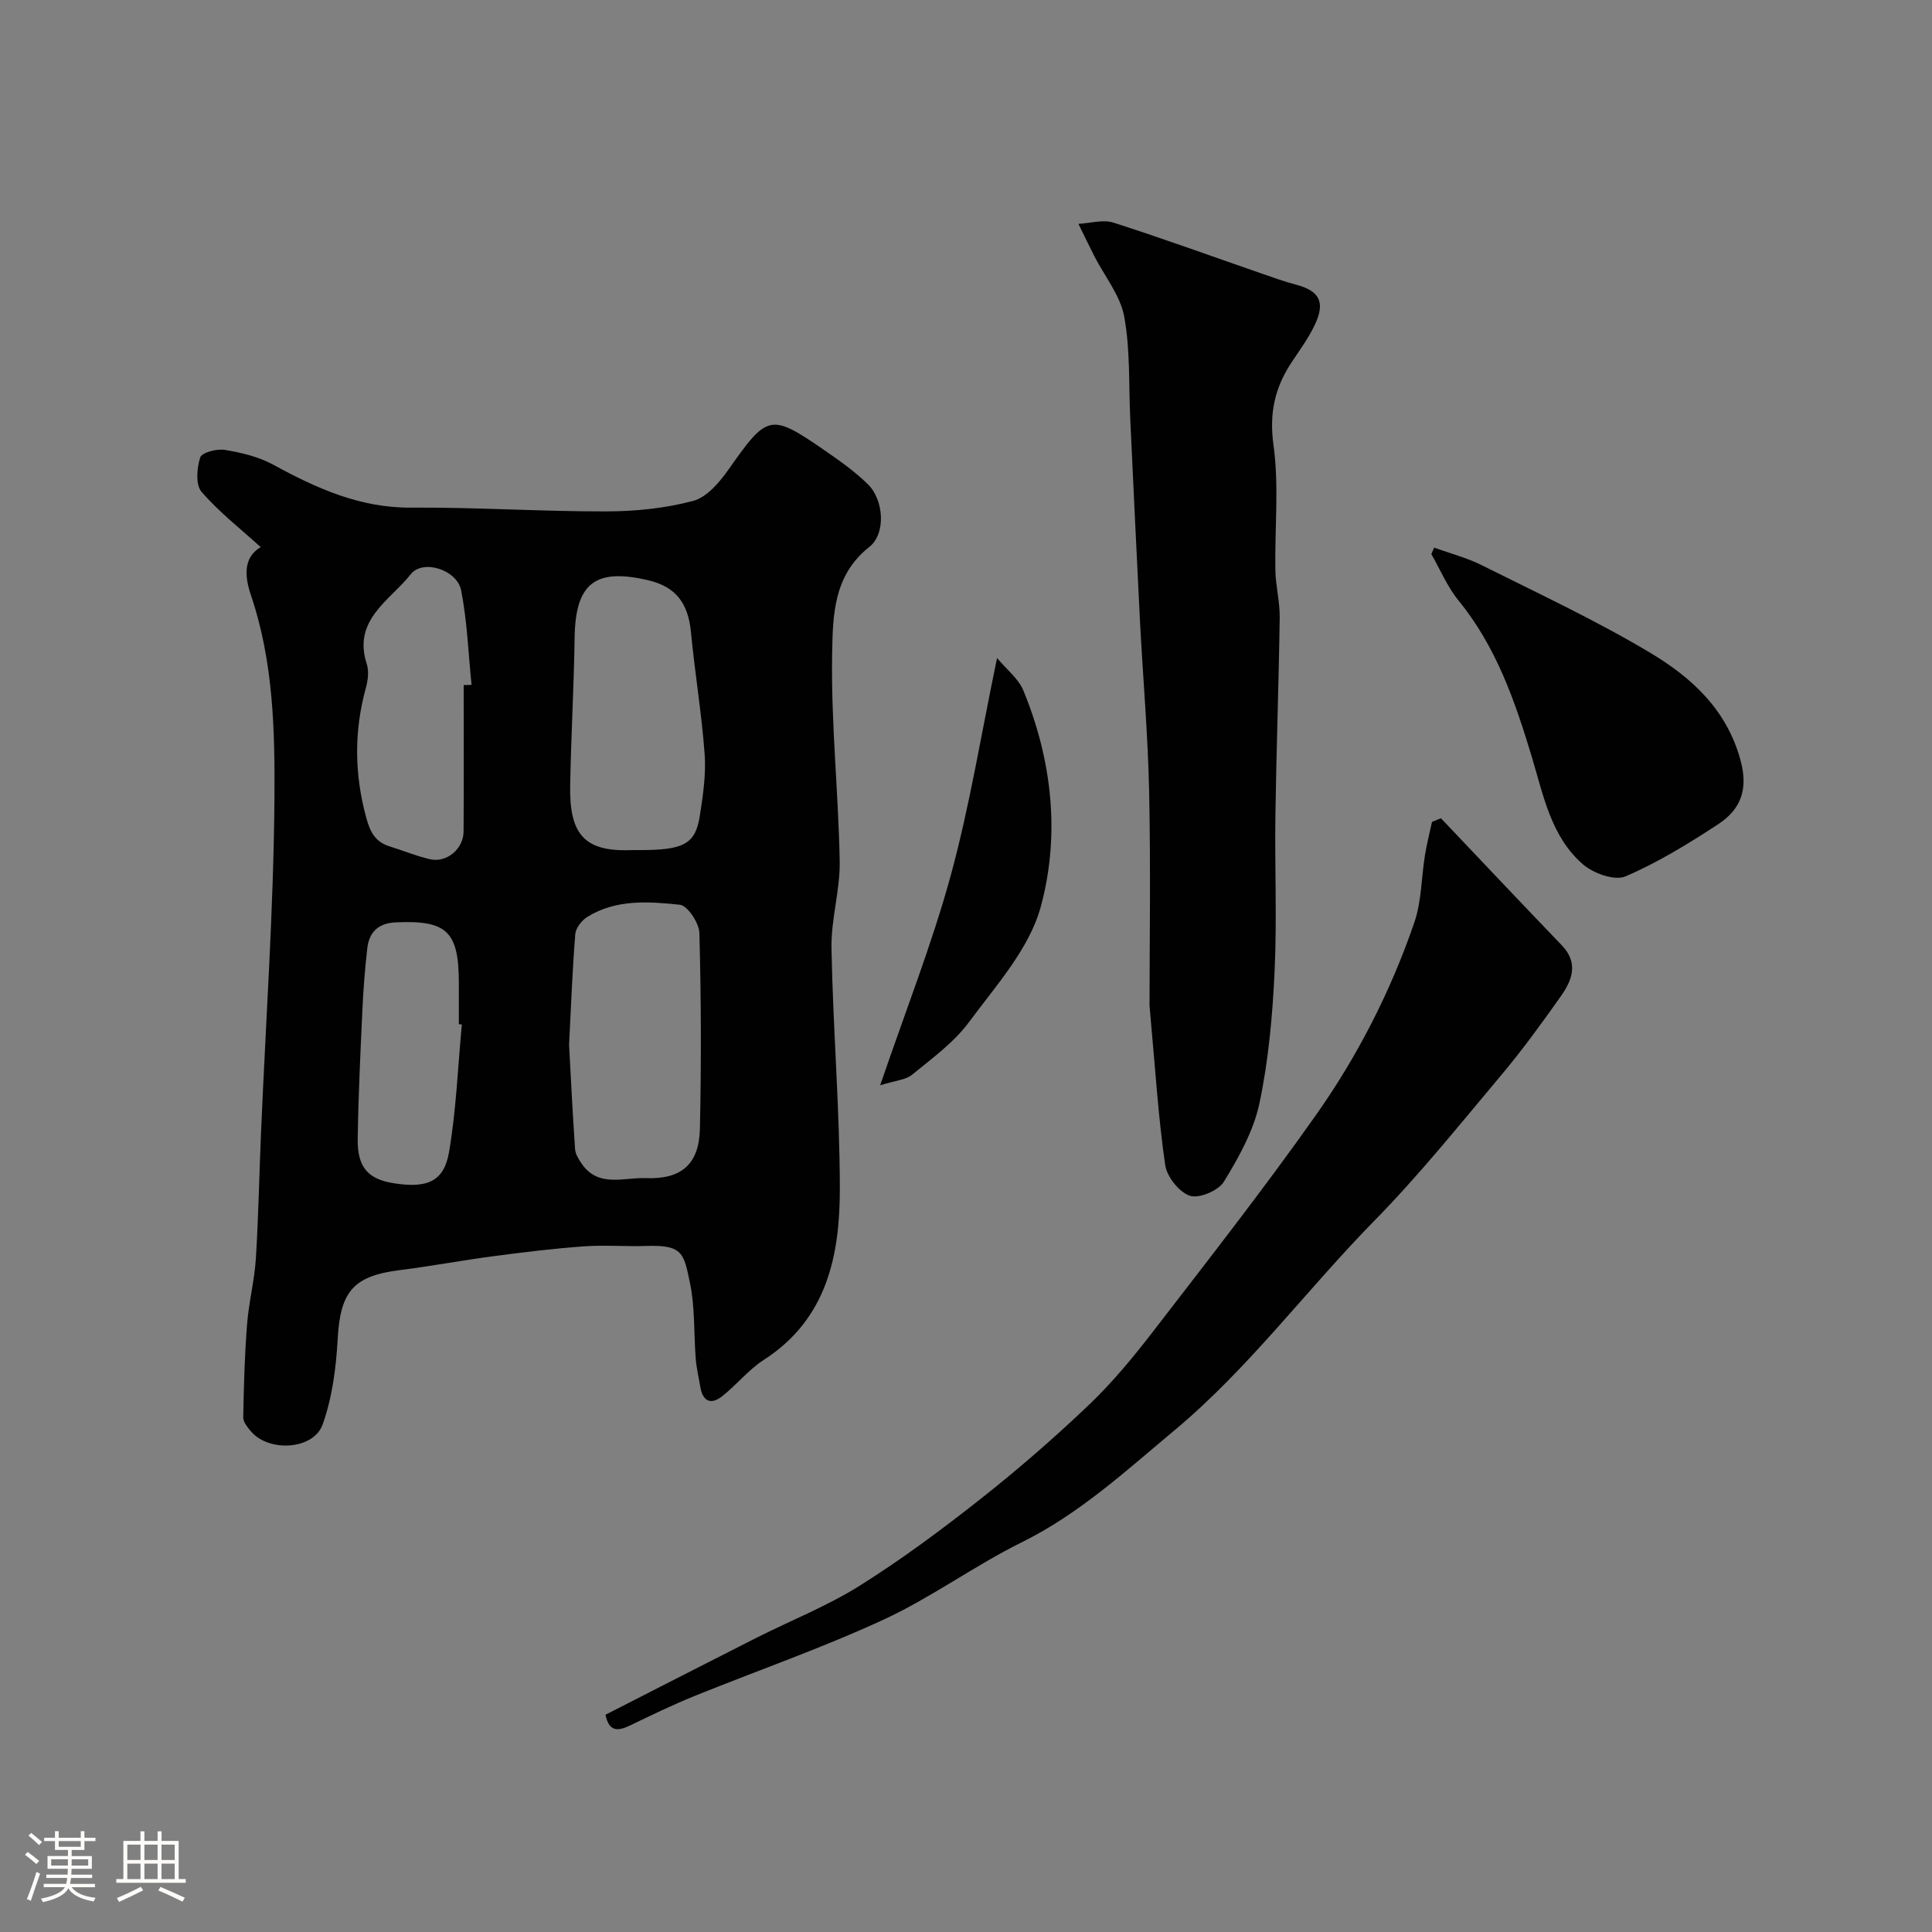
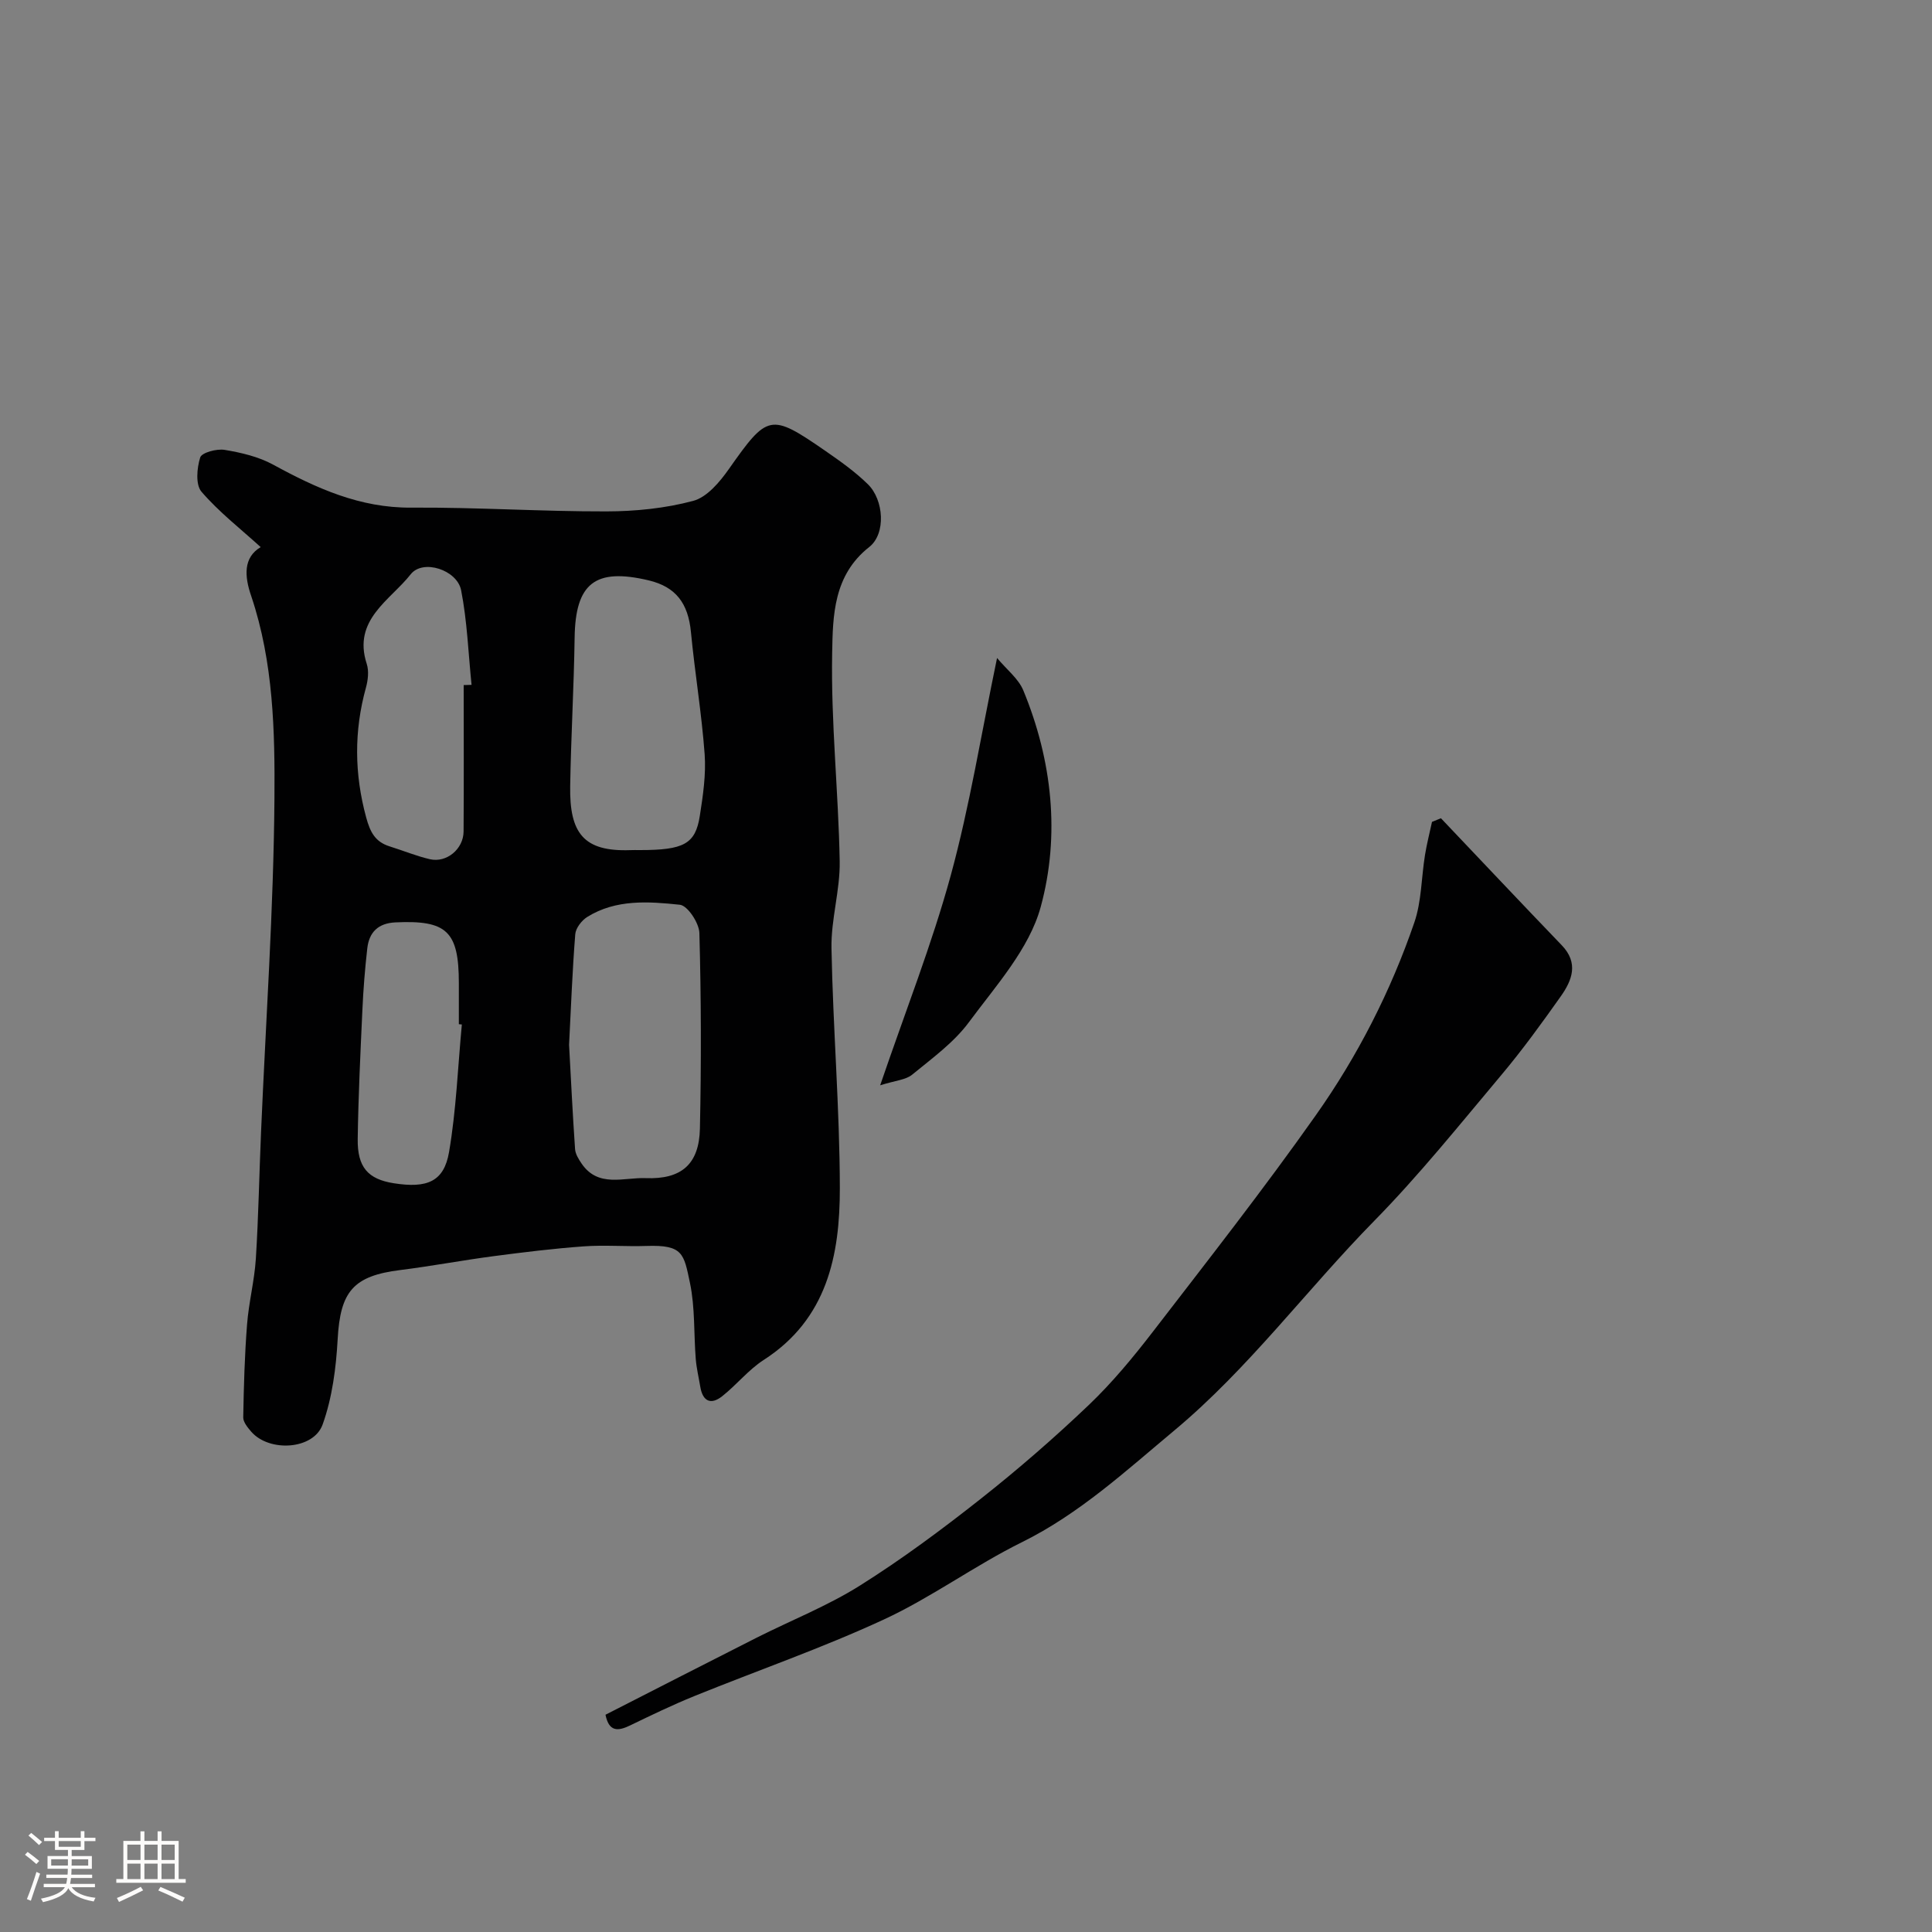
<svg xmlns="http://www.w3.org/2000/svg" enable-background="new 0 0 400 400" viewBox="0 0 400 400">
  <rect x="0" y="0" width="400" height="400" fill="#808080" stroke="none" />
  <path d="m5.17 384 .55-.58c.85.61 1.65 1.24 2.4 1.87l-.59.64c-.83-.73-1.62-1.38-2.36-1.93m1.22 9.53-.82-.34c.71-1.76 1.37-3.64 1.98-5.63.24.13.5.25.76.36-.6 1.67-1.24 3.54-1.92 5.61m-.5-13.5.57-.54c.56.44 1.31 1.06 2.26 1.87l-.64.64c-.68-.66-1.41-1.32-2.19-1.97m3.25.46h2.24v-1.36h.77v1.36h4.57v-1.36h.76v1.36h2.28v.69h-2.28v1.84h-2.64v1.26h4.18v2.64h-4.21c0 .45-.02.86-.05 1.21h4.32v.69h-4.38c-.04.34-.1.75-.19 1.22h5.15v.69h-4.82c.87 1.19 2.51 1.92 4.93 2.19-.17.31-.3.57-.37.76-2.77-.49-4.52-1.41-5.26-2.76-.56 1.26-2.3 2.23-5.24 2.9-.12-.24-.26-.48-.43-.72 2.73-.55 4.38-1.34 4.96-2.38h-4.38v-.69h4.65c.1-.38.17-.79.21-1.22h-4.32v-.69h4.4c.03-.34.05-.75.05-1.21h-4.2v-2.64h4.23v-1.26h-2.69v-1.84h-2.24zm1.46 4.46v1.29h3.45c.01-.4.02-.57.01-.53v-.32-.45h-3.46zm1.55-2.59h4.57v-1.19h-4.57zm6.11 2.59h-3.42v.77c-.01.19-.01.37-.02.53h3.44v-1.29z" fill="#fcfbfa" />
  <path d="m32.63 379.16h.82v1.98h3.54v7.89h1.46v.78h-14.37v-.78h1.46v-7.89h3.54v-1.98h.82v1.98h2.73zm-3.49 11.48.5.73c-1.61.82-3.28 1.63-5 2.41-.13-.27-.28-.55-.44-.82 1.75-.72 3.4-1.49 4.94-2.32m-2.78-5.55h2.73v-3.18h-2.73zm0 3.95h2.73v-3.2h-2.73zm3.54-3.95h2.73v-3.18h-2.73zm0 3.95h2.73v-3.2h-2.73zm7.89 4.68c-1.84-.92-3.51-1.7-5.02-2.32l.45-.73c1.89.8 3.57 1.55 5.04 2.23zm-1.62-11.81h-2.73v3.18h2.73zm-2.73 7.13h2.73v-3.2h-2.73z" fill="#fcfbfa" />
  <g fill="#010102">
    <path d="m53.97 113.27c-4.19-3.81-8.65-7.27-12.26-11.47-1.25-1.46-.95-4.9-.26-7.09.32-1.01 3.41-1.84 5.05-1.57 3.44.57 7.03 1.41 10.05 3.06 8.97 4.89 17.96 8.98 28.58 8.9 13.46-.09 26.92.81 40.39.78 6.02-.01 12.21-.63 18-2.18 2.86-.76 5.49-3.9 7.37-6.57 8.03-11.4 8.59-11.65 19.92-3.83 3.09 2.14 6.21 4.34 8.88 6.96 3.31 3.25 3.78 10.24.27 13-7.43 5.84-7.53 14.26-7.67 21.94-.27 14.34 1.3 28.71 1.56 43.08.11 6.01-1.82 12.07-1.7 18.08.31 16.54 1.7 33.06 1.73 49.6.02 13.91-2.62 27.14-15.76 35.6-3.17 2.04-5.62 5.17-8.62 7.53-2.34 1.84-4.01 1.03-4.51-1.95-.32-1.92-.78-3.83-.94-5.76-.42-5.26-.13-10.65-1.2-15.76-1.27-6.02-1.4-7.92-8.98-7.66-4.35.15-8.74-.23-13.07.09-6.2.45-12.39 1.21-18.56 2.02-6.47.85-12.9 2.07-19.38 2.88-9.75 1.21-12.41 4.46-12.95 14.31-.33 5.95-1.12 12.1-3.11 17.66-1.88 5.25-11.06 5.79-14.79 1.49-.73-.85-1.66-1.97-1.65-2.95.11-6.42.29-12.85.79-19.24.35-4.56 1.53-9.06 1.82-13.61.55-8.75.7-17.53 1.08-26.3.98-22.97 2.59-45.93 2.77-68.9.11-14.03-.21-28.3-4.78-41.92-1.48-4.26-1.66-8.07 1.93-10.22zm63.85 103.03c.39 7.12.74 14.36 1.24 21.6.07 1.03.74 2.1 1.35 3 3.45 5.06 8.72 2.84 13.26 3.02 7.43.29 11.08-2.89 11.24-10.26.29-13.49.26-27-.11-40.49-.06-2.08-2.44-5.68-4.04-5.85-6.47-.68-13.22-1.18-19.17 2.52-1.16.72-2.39 2.31-2.49 3.59-.6 7.56-.88 15.14-1.28 22.87zm14.65-40.3c9.1 0 11.51-1.24 12.42-7.09.66-4.21 1.3-8.55 1-12.76-.62-8.46-2.03-16.85-2.84-25.3-.57-5.94-3.12-9.35-8.74-10.69-11.12-2.64-15.18.61-15.34 11.86-.15 10.25-.75 20.49-.92 30.74-.16 9.76 2.79 13.59 12.44 13.25.65-.03 1.31-.01 1.98-.01zm-36.47-34.16c.54-.02 1.08-.03 1.63-.05-.67-6.54-.9-13.17-2.16-19.59-.83-4.21-7.91-6.52-10.44-3.3-4.24 5.39-12.08 9.41-9.1 18.55.48 1.48.26 3.38-.17 4.93-2.48 8.99-2.4 17.85.06 26.89.83 3.05 1.88 5.03 4.84 5.96 2.79.87 5.51 2 8.34 2.66 3.46.8 6.95-2.1 6.98-5.74.07-10.11.02-20.21.02-30.31zm-.38 70.27c-.21-.02-.41-.04-.62-.06 0-2.83 0-5.65 0-8.48 0-10.77-2.49-13.1-13.13-12.6-3.6.17-5.45 2.05-5.83 5.39-.48 4.23-.82 8.48-1.01 12.73-.41 8.91-.84 17.82-.97 26.73-.08 5.86 2.14 8.3 7.41 9.15 6.95 1.11 10.45-.31 11.5-6.45 1.49-8.7 1.82-17.6 2.65-26.41z" />
-     <path d="m238 208.25c0-12.46.25-28.38-.08-44.3-.25-11.87-1.3-23.72-1.91-35.58-.71-13.85-1.34-27.71-2-41.57-.34-7.09.02-14.32-1.25-21.24-.81-4.4-4.05-8.34-6.18-12.51-1.13-2.22-2.2-4.46-3.3-6.7 2.42-.13 5.07-.95 7.23-.26 10.35 3.31 20.56 7.04 30.83 10.59 2.3.8 4.59 1.62 6.94 2.24 4.88 1.29 6.16 3.58 3.97 8.26-1.3 2.78-3.16 5.3-4.87 7.88-3.44 5.22-4.63 10.49-3.72 17.06 1.18 8.5.24 17.28.39 25.93.06 3.27.94 6.53.9 9.78-.19 13.62-.69 27.24-.89 40.86-.16 10.82.34 21.66-.17 32.46-.43 9.14-1.25 18.37-3.14 27.3-1.21 5.69-4.27 11.15-7.35 16.2-1.13 1.86-5.16 3.56-7.05 2.92-2.23-.75-4.77-3.95-5.11-6.38-1.42-9.71-2.02-19.58-3.24-32.94z" />
-     <path d="m125.36 355.02c10.65-5.43 20.94-10.72 31.27-15.94 7.13-3.6 14.65-6.56 21.37-10.78 8.68-5.45 16.97-11.61 25.03-17.97 7.74-6.11 15.21-12.6 22.35-19.4 4.86-4.63 9.2-9.88 13.31-15.21 11.41-14.81 22.95-29.54 33.73-44.81 8.66-12.26 15.51-25.67 20.4-39.91 1.51-4.39 1.45-9.31 2.21-13.98.37-2.3.96-4.57 1.45-6.86.62-.25 1.23-.5 1.85-.75 8.34 8.77 16.63 17.58 25.02 26.3 3.52 3.66 2.15 7.23-.18 10.53-3.96 5.6-8 11.18-12.41 16.42-8.57 10.2-16.94 20.64-26.26 30.13-14.01 14.27-25.98 30.54-41.38 43.38-10 8.34-19.63 17.24-31.57 23.14-9.77 4.83-18.69 11.42-28.56 15.99-12.78 5.92-26.15 10.55-39.22 15.85-4.53 1.84-8.95 3.97-13.35 6.1-2.5 1.2-4.34 1.32-5.06-2.23z" />
-     <path d="m296.93 113.39c3.3 1.19 6.76 2.08 9.87 3.64 11.7 5.85 23.61 11.4 34.82 18.1 8.58 5.12 15.93 11.77 18.77 22.4 1.62 6.08-.11 10.15-4.71 13.15-6.13 4.01-12.45 7.9-19.15 10.77-2.22.95-6.59-.61-8.74-2.45-6.65-5.7-8.24-14.31-10.61-22.18-3.51-11.64-7.39-22.92-15.23-32.52-2.31-2.84-3.77-6.38-5.61-9.59.19-.45.39-.89.59-1.32z" />
+     <path d="m125.36 355.02c10.65-5.43 20.94-10.72 31.27-15.94 7.13-3.6 14.65-6.56 21.37-10.78 8.68-5.45 16.97-11.61 25.03-17.97 7.74-6.11 15.21-12.6 22.35-19.4 4.86-4.63 9.2-9.88 13.31-15.21 11.41-14.81 22.95-29.54 33.73-44.81 8.66-12.26 15.51-25.67 20.4-39.91 1.51-4.39 1.45-9.31 2.21-13.98.37-2.3.96-4.57 1.45-6.86.62-.25 1.23-.5 1.85-.75 8.34 8.77 16.63 17.58 25.02 26.3 3.52 3.66 2.15 7.23-.18 10.53-3.96 5.6-8 11.18-12.41 16.42-8.57 10.2-16.94 20.64-26.26 30.13-14.01 14.27-25.98 30.54-41.38 43.38-10 8.34-19.63 17.24-31.57 23.14-9.77 4.83-18.69 11.42-28.56 15.99-12.78 5.92-26.15 10.55-39.22 15.85-4.53 1.84-8.95 3.97-13.35 6.1-2.5 1.2-4.34 1.32-5.06-2.23" />
    <path d="m206.43 136.23c2 2.41 4.43 4.27 5.44 6.72 5.99 14.51 7.64 29.99 3.6 44.81-2.37 8.69-9.28 16.32-14.87 23.88-3.12 4.22-7.62 7.47-11.75 10.86-1.33 1.09-3.46 1.2-6.62 2.2 5.24-15.37 10.72-29.21 14.62-43.48 3.93-14.4 6.29-29.22 9.58-44.99z" />
  </g>
</svg>